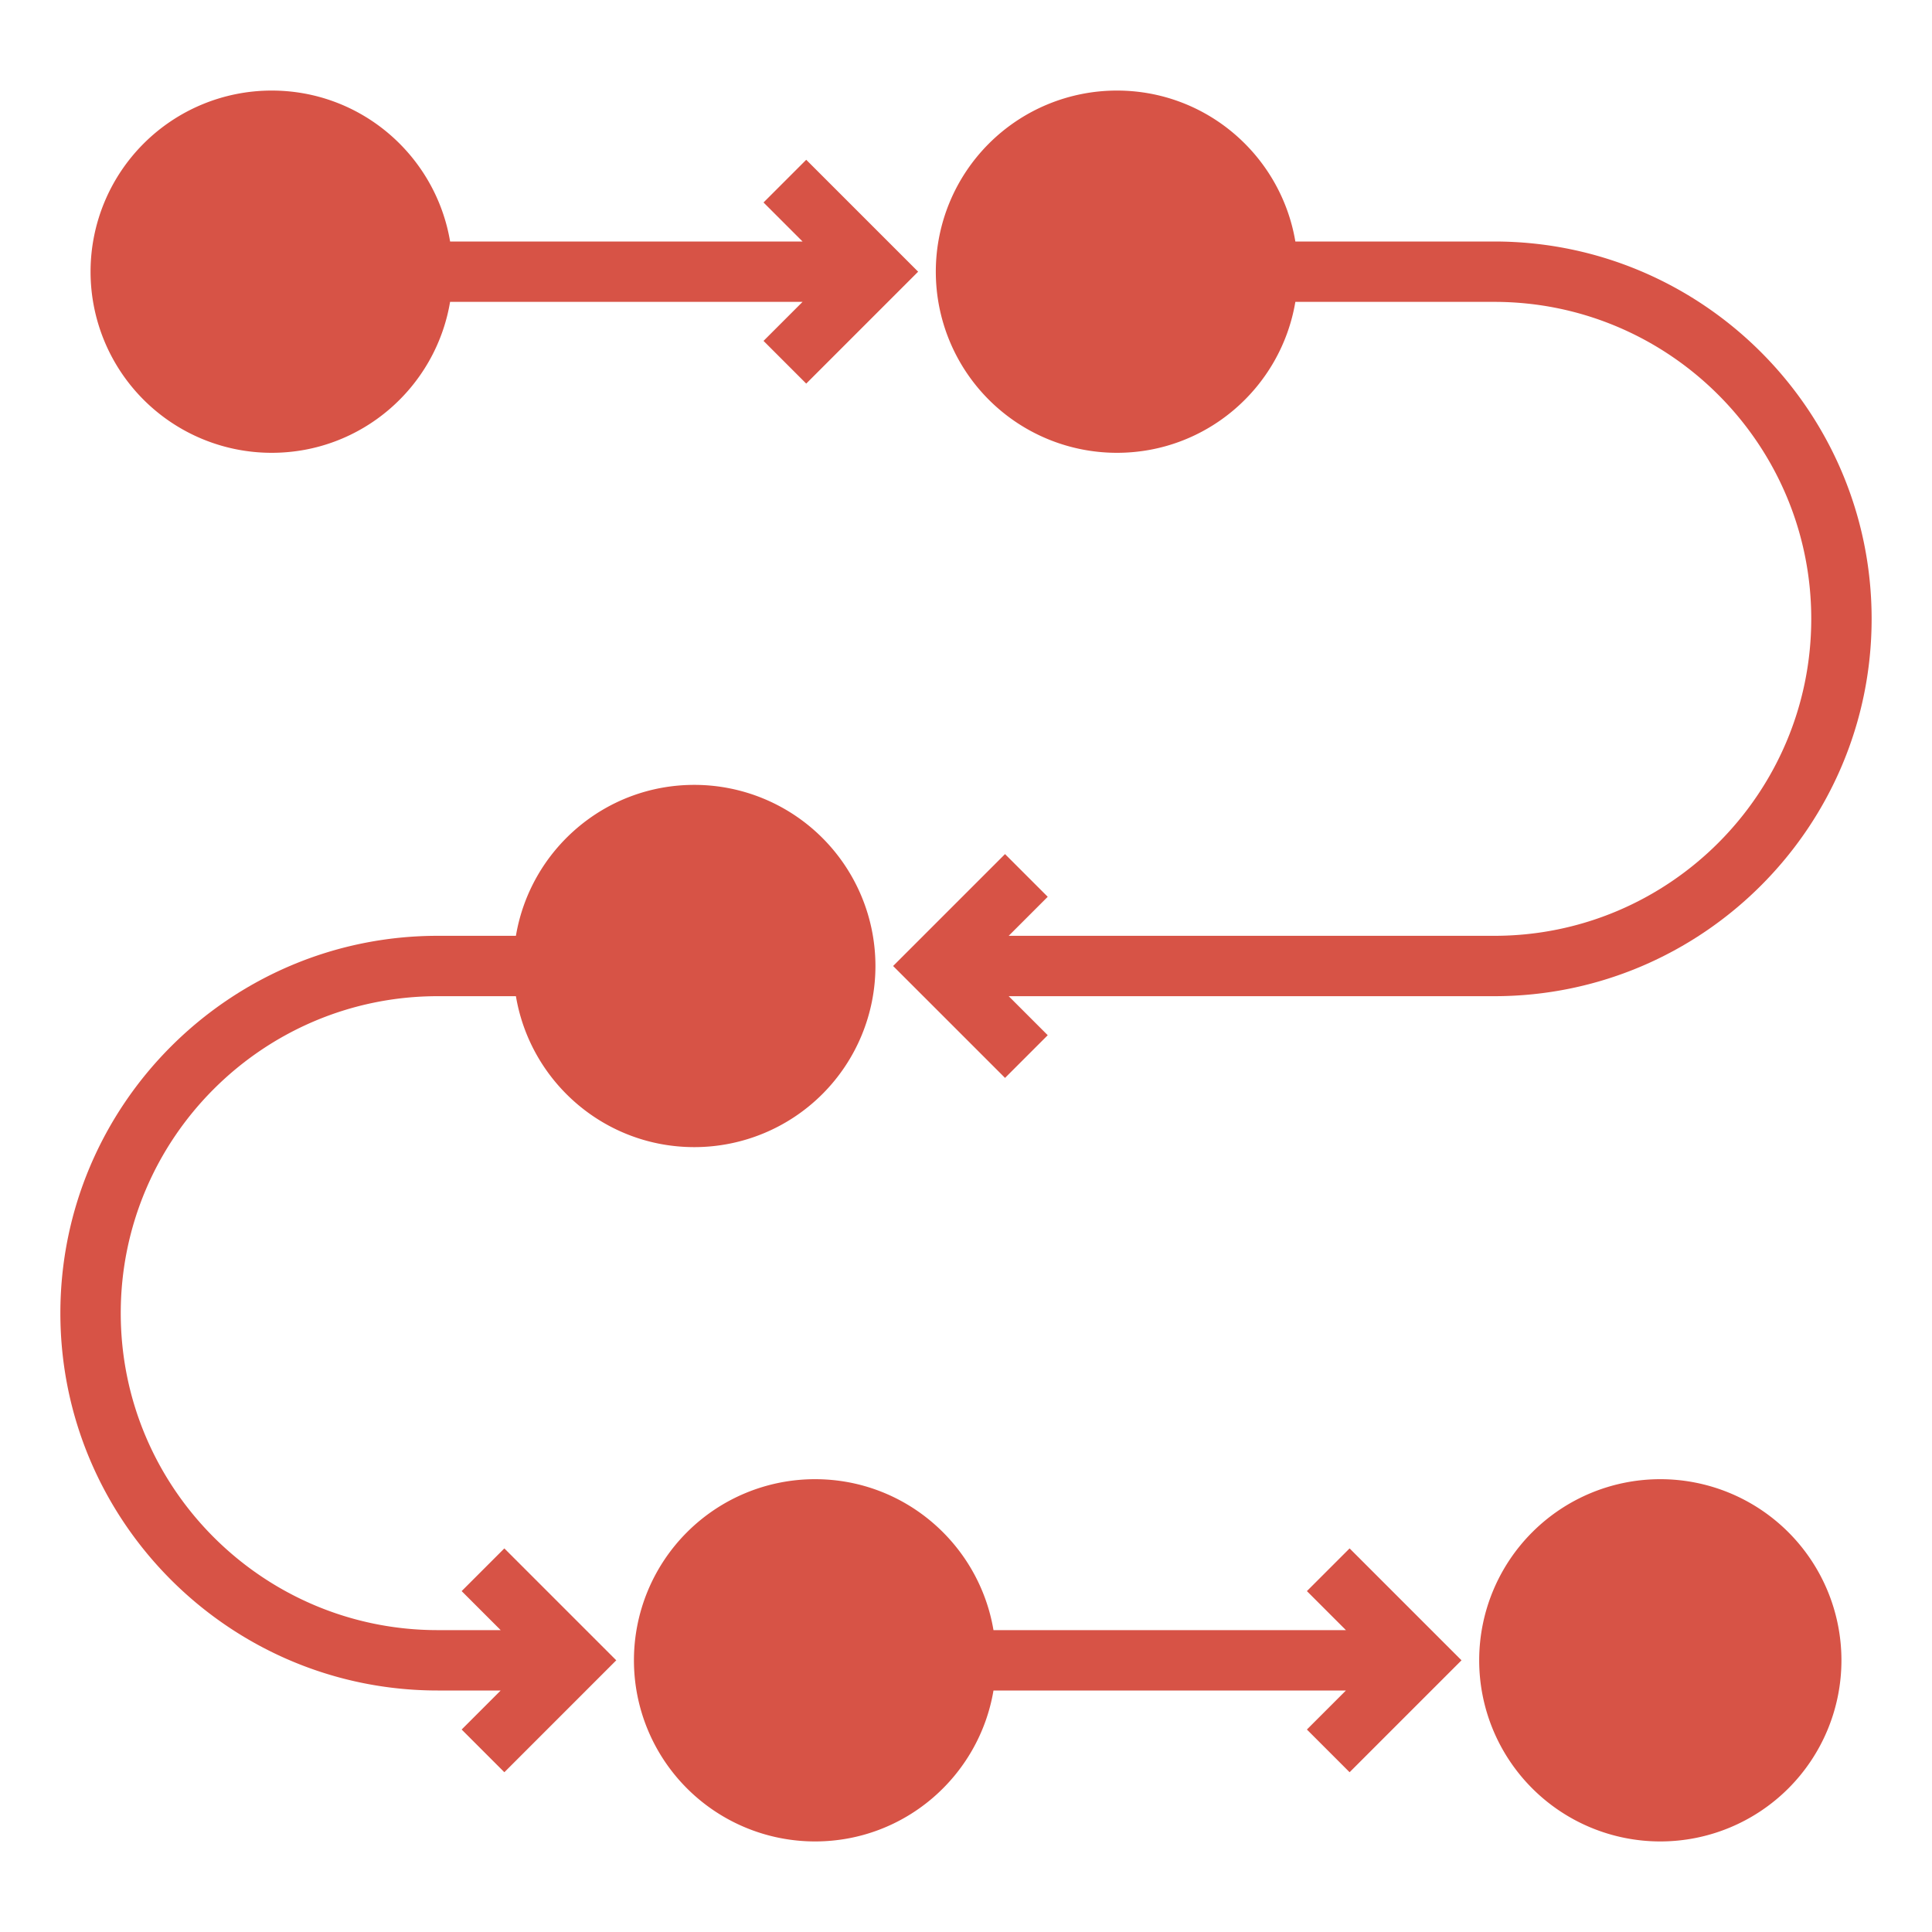
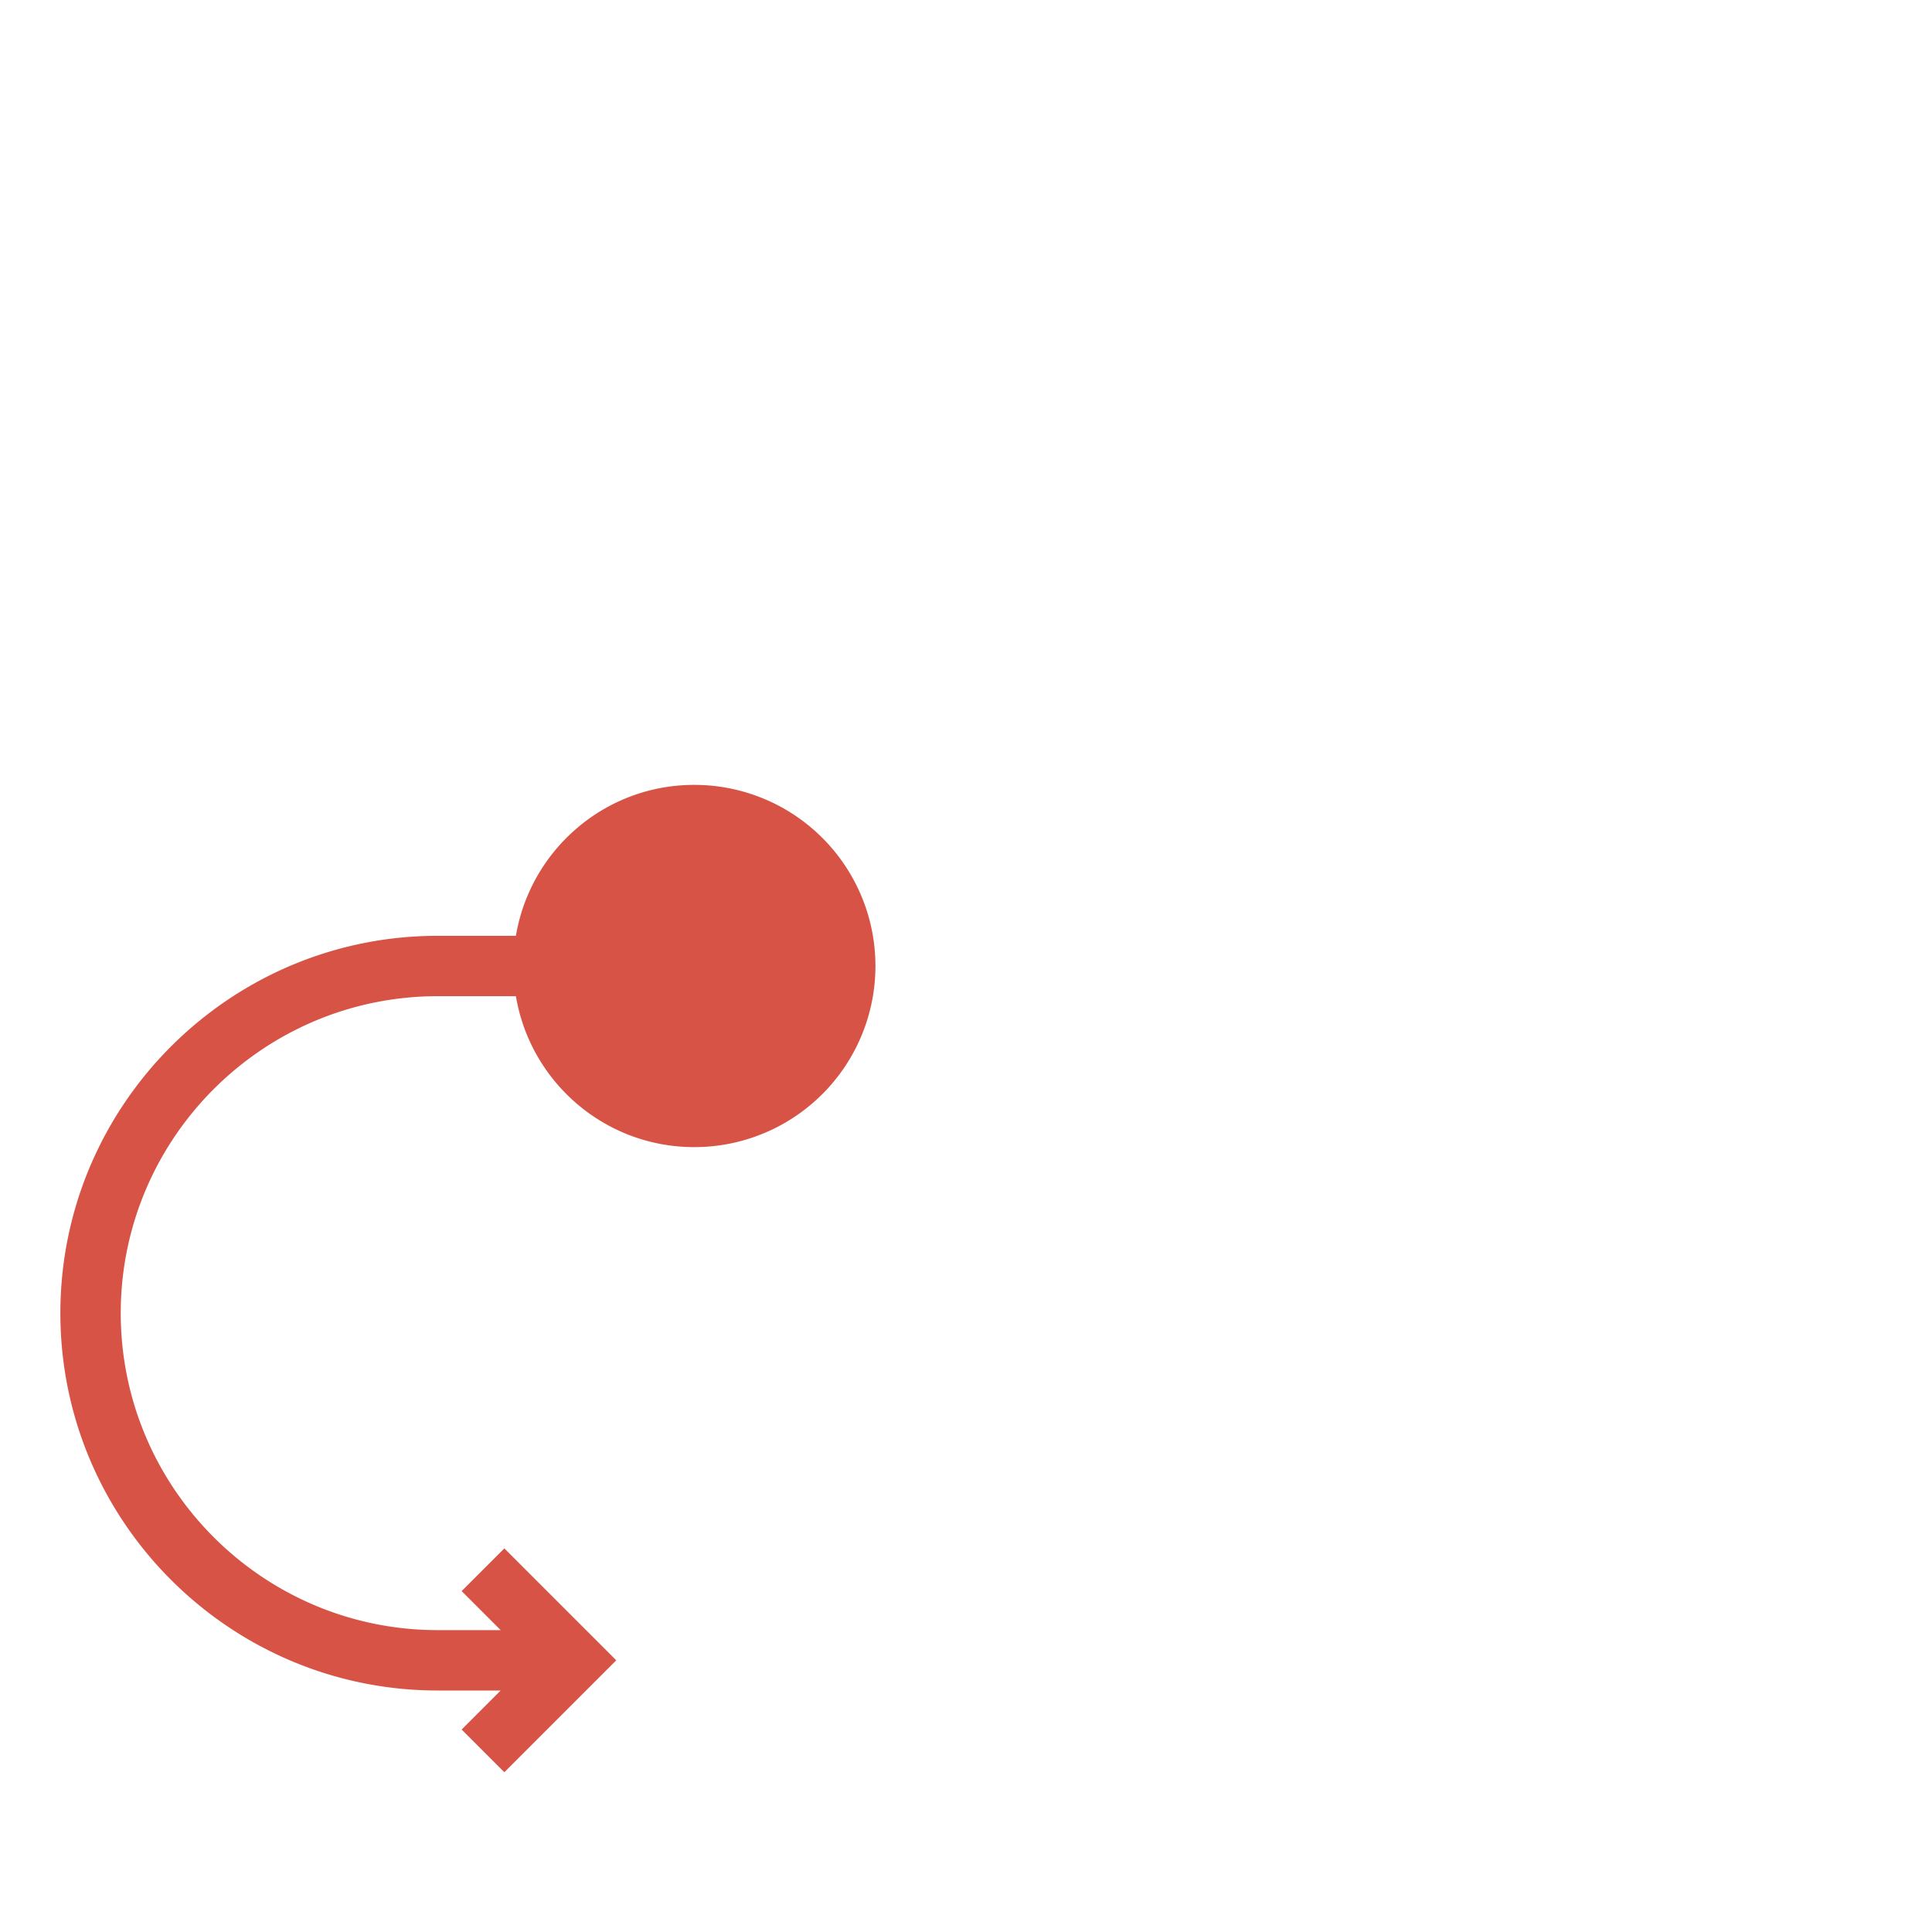
<svg xmlns="http://www.w3.org/2000/svg" width="80" height="80" fill="none">
-   <path fill="#D75346" d="M11.25 18.75c3.715 0 6.791-2.704 7.387-6.25h14.595l-1.616 1.616 1.768 1.768 4.634-4.634-4.634-4.634-1.768 1.768L33.232 10H18.638c-.597-3.546-3.673-6.25-7.388-6.25a7.5 7.5 0 1 0 0 15ZM61.875 10h-8.237c-.597-3.546-3.673-6.25-7.388-6.25a7.5 7.5 0 1 0 0 15c3.715 0 6.791-2.704 7.388-6.25h8.237C69.112 12.5 75 18.388 75 25.625S69.112 38.75 61.875 38.75H41.768l1.616-1.616-1.768-1.768L36.982 40l4.634 4.634 1.768-1.768-1.616-1.616h20.107c8.616 0 15.625-7.01 15.625-15.625C77.5 17.009 70.49 10 61.875 10ZM68.75 76.25a7.5 7.5 0 1 0 0-15 7.5 7.5 0 0 0 0 15ZM33.75 61.25a7.5 7.5 0 0 0 0 15c3.715 0 6.791-2.704 7.388-6.25h14.594l-1.616 1.616 1.768 1.768 4.634-4.634-4.634-4.634-1.768 1.768 1.616 1.616H41.138c-.597-3.546-3.673-6.25-7.388-6.25Z" />
  <path fill="#D75346" d="M18.125 70h2.607l-1.616 1.616 1.768 1.768 4.634-4.634-4.634-4.634-1.768 1.768 1.616 1.616h-2.607C10.887 67.5 5 61.612 5 54.375S10.887 41.25 18.125 41.25h3.238c.596 3.546 3.672 6.25 7.387 6.25a7.5 7.5 0 1 0 0-15c-3.715 0-6.791 2.704-7.387 6.25h-3.238C9.509 38.75 2.5 45.76 2.5 54.375 2.5 62.991 9.51 70 18.125 70Z" />
</svg>